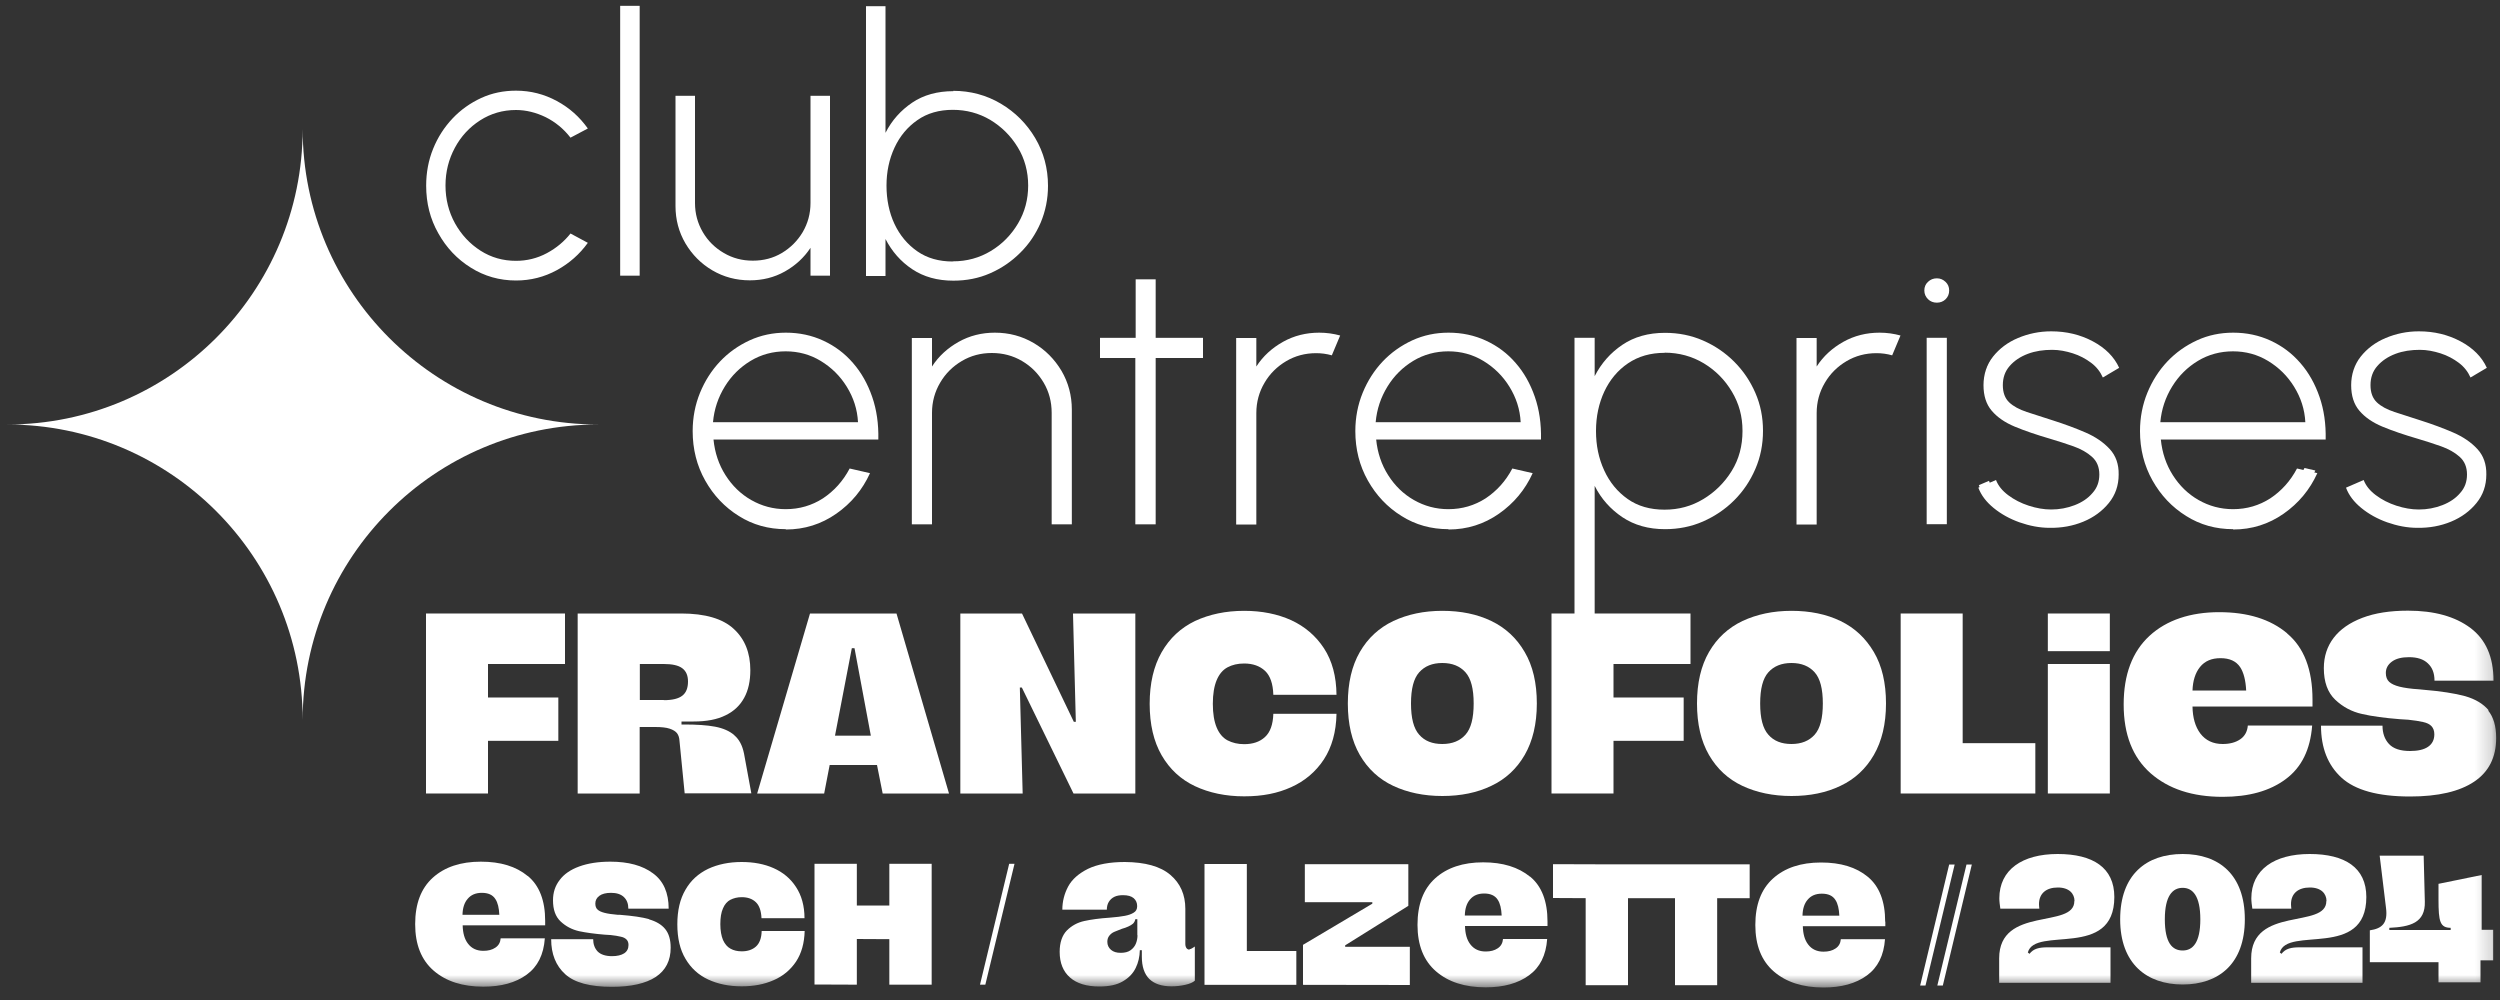
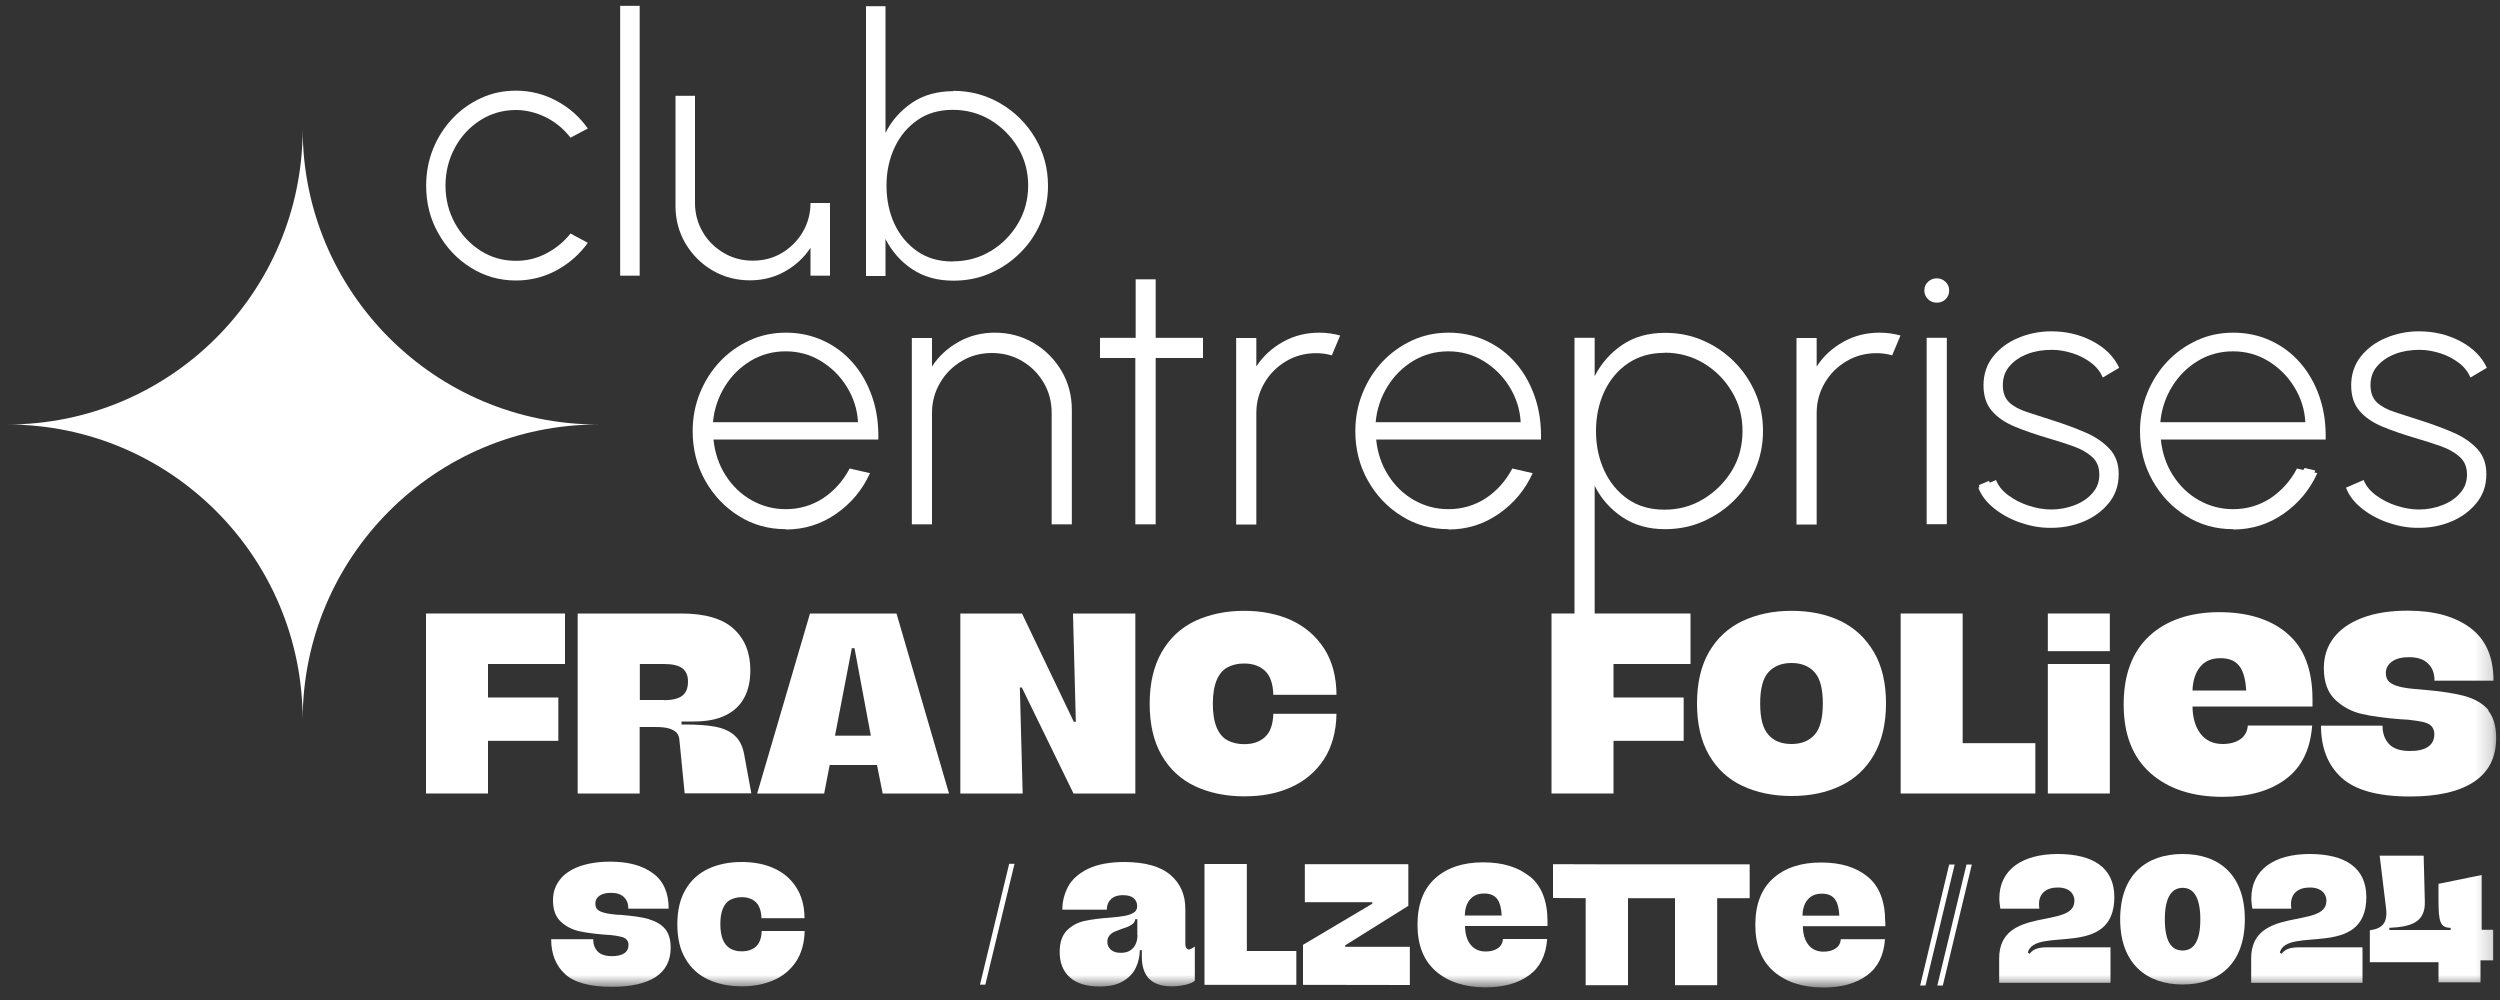
<svg xmlns="http://www.w3.org/2000/svg" width="150" height="60" viewBox="0 0 150 60" fill="none">
  <rect x="0" y="0" width="150" height="60" fill="#333333" stroke="none" />
  <mask id="mask0_1655_85" style="mask-type:luminance" maskUnits="userSpaceOnUse" x="0" y="0" width="150" height="60">
    <path d="M149.82 0.46H0.43V59.25H149.82V0.46Z" fill="white" />
  </mask>
  <g mask="url(#mask0_1655_85)">
    <path d="M18.16 43.2C18.16 33.41 10.22 25.47 0.43 25.47C10.22 25.47 18.16 17.53 18.16 7.74C18.16 17.53 26.1 25.47 35.89 25.47C26.1 25.47 18.16 33.41 18.16 43.2Z" fill="white" />
  </g>
  <mask id="mask1_1655_85" style="mask-type:luminance" maskUnits="userSpaceOnUse" x="0" y="0" width="150" height="60">
    <path d="M149.82 0.46H0.43V59.25H149.82V0.46Z" fill="white" />
  </mask>
  <g mask="url(#mask1_1655_85)">
    <path d="M122.96 31.45C122.34 31.45 121.73 31.35 121.14 31.14C120.55 30.93 120.04 30.65 119.61 30.29C119.18 29.94 118.88 29.54 118.73 29.11L119.34 28.85C119.48 29.24 119.75 29.58 120.15 29.87C120.55 30.16 121.01 30.39 121.52 30.55C122.03 30.71 122.51 30.79 122.97 30.79C123.53 30.79 124.06 30.69 124.55 30.49C125.04 30.29 125.44 30.02 125.74 29.66C126.04 29.31 126.19 28.89 126.19 28.42C126.19 27.95 126.03 27.54 125.72 27.25C125.41 26.96 125 26.73 124.51 26.55C124.01 26.37 123.5 26.2 122.97 26.03C122.14 25.77 121.43 25.52 120.85 25.29C120.27 25.06 119.83 24.77 119.52 24.43C119.22 24.09 119.07 23.62 119.07 23.01C119.07 22.4 119.25 21.86 119.62 21.41C119.99 20.96 120.47 20.61 121.06 20.36C121.65 20.11 122.29 19.99 122.97 19.99C123.87 19.99 124.69 20.19 125.41 20.59C126.14 20.99 126.63 21.51 126.89 22.13L126.33 22.46C126.18 22.08 125.92 21.75 125.57 21.48C125.21 21.21 124.8 21 124.34 20.86C123.88 20.72 123.42 20.64 122.97 20.64C122.4 20.64 121.87 20.74 121.37 20.93C120.87 21.12 120.48 21.39 120.17 21.75C119.87 22.1 119.71 22.52 119.71 23.01C119.71 23.5 119.84 23.89 120.1 24.15C120.36 24.41 120.73 24.63 121.21 24.8C121.69 24.97 122.28 25.16 122.97 25.37C123.65 25.59 124.28 25.81 124.87 26.05C125.46 26.29 125.94 26.59 126.3 26.96C126.66 27.33 126.85 27.81 126.85 28.41C126.85 29.01 126.67 29.56 126.3 30.01C125.94 30.46 125.46 30.81 124.86 31.06C124.26 31.31 123.64 31.43 122.96 31.43" fill="white" />
    <path d="M129.25 25.48H138.77C138.74 24.63 138.51 23.85 138.08 23.13C137.65 22.41 137.08 21.83 136.37 21.39C135.66 20.95 134.88 20.73 134.03 20.73C133.18 20.73 132.39 20.94 131.69 21.37C130.99 21.8 130.43 22.37 129.99 23.09C129.56 23.81 129.31 24.61 129.25 25.48ZM134.02 31.51C133.02 31.51 132.11 31.25 131.29 30.74C130.47 30.23 129.82 29.54 129.33 28.67C128.84 27.81 128.6 26.85 128.6 25.8C128.6 25.01 128.74 24.26 129.02 23.57C129.3 22.88 129.69 22.27 130.18 21.75C130.68 21.23 131.25 20.82 131.91 20.52C132.57 20.22 133.27 20.08 134.01 20.08C134.75 20.08 135.49 20.22 136.15 20.51C136.8 20.8 137.37 21.21 137.85 21.75C138.33 22.28 138.71 22.92 138.98 23.66C139.25 24.4 139.39 25.22 139.41 26.13H129.24C129.31 27.03 129.57 27.84 130.02 28.55C130.46 29.26 131.03 29.82 131.73 30.24C132.42 30.65 133.19 30.86 134.02 30.86C134.94 30.86 135.78 30.61 136.51 30.12C137.25 29.63 137.83 28.95 138.27 28.08L138.92 28.23C138.49 29.19 137.83 29.98 136.96 30.59C136.09 31.2 135.11 31.51 134.02 31.51Z" fill="white" />
-     <path d="M27.75 54.88C27.76 54.48 27.86 54.16 28.06 53.93C28.26 53.69 28.54 53.57 28.91 53.57C29.29 53.57 29.56 53.69 29.72 53.94C29.87 54.16 29.94 54.48 29.96 54.89H27.75V54.88ZM31.66 52.56C30.96 51.98 30.03 51.7 28.85 51.7C27.64 51.7 26.68 52.02 25.97 52.66C25.26 53.3 24.91 54.23 24.91 55.45C24.91 56.67 25.28 57.6 26.02 58.24C26.76 58.88 27.75 59.2 29 59.2C30.08 59.2 30.94 58.96 31.6 58.48C32.26 58 32.62 57.28 32.69 56.3H30.04C30.02 56.54 29.92 56.73 29.72 56.86C29.53 56.99 29.29 57.05 29 57.05C28.61 57.05 28.3 56.91 28.08 56.62C27.87 56.35 27.77 55.98 27.76 55.52H32.71V55.25C32.71 54.03 32.36 53.13 31.67 52.56" fill="white" />
    <path d="M38.95 55.15C38.53 55.03 37.95 54.95 37.21 54.89H37.08C36.73 54.86 36.46 54.82 36.27 54.77C36.08 54.72 35.94 54.66 35.85 54.57C35.76 54.49 35.72 54.37 35.72 54.21C35.72 54.02 35.8 53.87 35.96 53.75C36.12 53.63 36.36 53.57 36.66 53.57C36.99 53.57 37.25 53.65 37.43 53.82C37.61 53.99 37.7 54.22 37.7 54.52H40.12C40.12 53.57 39.81 52.86 39.18 52.4C38.55 51.93 37.7 51.7 36.62 51.7C35.89 51.7 35.27 51.8 34.75 51.99C34.23 52.18 33.84 52.45 33.58 52.8C33.31 53.15 33.18 53.55 33.18 54.02C33.18 54.58 33.33 55 33.64 55.29C33.95 55.58 34.31 55.77 34.74 55.87C35.16 55.96 35.68 56.03 36.28 56.08L36.6 56.1H36.62C36.88 56.13 37.09 56.16 37.24 56.2C37.4 56.23 37.51 56.29 37.59 56.37C37.67 56.45 37.71 56.56 37.71 56.7C37.71 56.92 37.62 57.09 37.45 57.2C37.28 57.31 37.03 57.37 36.72 57.37C36.33 57.37 36.04 57.27 35.86 57.09C35.68 56.9 35.59 56.65 35.59 56.35H33.07C33.07 57.24 33.35 57.94 33.91 58.45C34.47 58.96 35.4 59.21 36.71 59.21C37.86 59.21 38.74 59.01 39.34 58.62C39.94 58.22 40.24 57.64 40.24 56.86C40.24 56.38 40.13 56.01 39.91 55.74C39.69 55.47 39.36 55.28 38.94 55.16" fill="white" />
    <path d="M43.82 53.99C44.01 53.89 44.24 53.83 44.5 53.83C44.86 53.83 45.14 53.93 45.35 54.13C45.56 54.33 45.67 54.65 45.69 55.09H48.27C48.27 54.35 48.09 53.72 47.76 53.22C47.43 52.71 46.98 52.34 46.42 52.09C45.86 51.84 45.22 51.72 44.5 51.72C43.74 51.72 43.07 51.86 42.49 52.13C41.91 52.41 41.45 52.82 41.13 53.38C40.8 53.94 40.64 54.63 40.64 55.46C40.64 56.29 40.8 56.98 41.13 57.53C41.46 58.09 41.91 58.5 42.49 58.77C43.07 59.04 43.74 59.18 44.5 59.18C45.22 59.18 45.86 59.06 46.42 58.81C46.98 58.57 47.43 58.19 47.76 57.7C48.09 57.2 48.26 56.59 48.28 55.86H45.7C45.69 56.29 45.57 56.6 45.36 56.79C45.15 56.98 44.86 57.08 44.51 57.08C44.25 57.08 44.02 57.03 43.83 56.92C43.64 56.82 43.49 56.64 43.38 56.4C43.28 56.16 43.22 55.84 43.22 55.45C43.22 55.06 43.27 54.74 43.38 54.5C43.48 54.26 43.63 54.09 43.83 53.98" fill="white" />
  </g>
-   <path d="M48.87 59.07L51.41 59.08V56.34L53.36 56.35V59.08H55.9V51.83H53.36V54.33H51.41V51.83H48.87V59.07Z" fill="white" />
  <path d="M60.55 51.83L58.8 59.08H59.12L60.87 51.83H60.55Z" fill="white" />
  <mask id="mask2_1655_85" style="mask-type:luminance" maskUnits="userSpaceOnUse" x="0" y="0" width="150" height="60">
    <path d="M149.82 0.46H0.43V59.25H149.82V0.46Z" fill="white" />
  </mask>
  <g mask="url(#mask2_1655_85)">
    <path d="M68.25 56.11C68.25 56.28 68.22 56.44 68.16 56.6C68.1 56.76 67.99 56.9 67.84 57.01C67.69 57.12 67.49 57.17 67.24 57.17C66.99 57.17 66.8 57.11 66.66 56.99C66.52 56.87 66.44 56.71 66.44 56.51C66.44 56.36 66.48 56.24 66.56 56.14C66.64 56.04 66.74 55.96 66.86 55.91C66.98 55.86 67.13 55.8 67.31 55.73C67.46 55.69 67.59 55.64 67.7 55.59C67.81 55.54 67.91 55.48 67.98 55.42C68.05 55.35 68.1 55.26 68.12 55.15H68.24V56.11H68.25ZM71.39 56.98C71.3 56.98 71.24 56.95 71.19 56.89C71.15 56.83 71.12 56.75 71.12 56.64V54.53C71.12 53.68 70.82 53 70.22 52.49C69.62 51.98 68.71 51.73 67.49 51.72C66.58 51.72 65.84 51.86 65.28 52.13C64.72 52.41 64.32 52.76 64.09 53.19C63.86 53.62 63.74 54.09 63.74 54.58H66.41C66.41 54.4 66.45 54.24 66.53 54.11C66.61 53.98 66.72 53.88 66.86 53.81C67 53.74 67.18 53.71 67.38 53.71C67.67 53.71 67.88 53.77 68.02 53.89C68.16 54.01 68.23 54.17 68.23 54.37C68.23 54.55 68.16 54.68 68.02 54.76C67.88 54.85 67.7 54.91 67.49 54.95C67.28 54.99 66.98 55.03 66.58 55.06C65.98 55.1 65.47 55.17 65.06 55.26C64.65 55.35 64.3 55.54 64.01 55.83C63.73 56.12 63.58 56.55 63.58 57.11C63.58 57.78 63.79 58.29 64.2 58.65C64.61 59.01 65.2 59.19 65.96 59.19C66.55 59.19 67.02 59.09 67.37 58.88C67.73 58.67 67.98 58.41 68.14 58.08C68.3 57.76 68.38 57.4 68.39 57.01H68.51V57.4C68.51 58 68.66 58.44 68.96 58.74C69.26 59.03 69.7 59.18 70.29 59.18C70.57 59.18 70.84 59.15 71.11 59.09C71.38 59.03 71.57 58.95 71.69 58.84V56.79C71.64 56.83 71.58 56.86 71.52 56.9C71.46 56.94 71.41 56.95 71.36 56.95" fill="white" />
  </g>
  <path d="M72.27 59.09H73.07H77.78V57.06H74.81V51.84H72.27V59.09Z" fill="white" />
  <path d="M78.29 54.13H82.34V54.22L78.18 56.69V59.09L84.59 59.1V56.81H80.71V56.72L84.5 54.35V51.85H78.29V54.13Z" fill="white" />
  <mask id="mask3_1655_85" style="mask-type:luminance" maskUnits="userSpaceOnUse" x="0" y="0" width="150" height="60">
    <path d="M149.82 0.46H0.43V59.25H149.82V0.46Z" fill="white" />
  </mask>
  <g mask="url(#mask3_1655_85)">
    <path d="M87.89 54.92C87.9 54.52 88 54.2 88.2 53.97C88.4 53.73 88.68 53.61 89.05 53.61C89.42 53.61 89.7 53.73 89.86 53.98C90.01 54.2 90.08 54.52 90.1 54.93H87.89V54.92ZM91.8 52.6C91.1 52.03 90.17 51.74 88.99 51.74C87.78 51.74 86.82 52.06 86.11 52.7C85.4 53.34 85.05 54.27 85.05 55.49C85.05 56.71 85.42 57.64 86.16 58.28C86.9 58.92 87.89 59.24 89.14 59.24C90.22 59.24 91.08 59 91.74 58.52C92.4 58.04 92.76 57.32 92.83 56.34H90.18C90.16 56.58 90.06 56.77 89.86 56.9C89.67 57.03 89.43 57.09 89.14 57.09C88.75 57.09 88.44 56.95 88.22 56.66C88.01 56.39 87.91 56.02 87.9 55.56H92.85V55.29C92.85 54.07 92.5 53.17 91.81 52.6" fill="white" />
  </g>
  <path d="M93.18 53.88L95.14 53.89V59.11H97.68V53.89H98.54H100.5V59.11H103.03V53.89H104.98V51.86H102.11H100.5H99.63H97.68H96.33L93.18 51.85V53.88Z" fill="white" />
  <mask id="mask4_1655_85" style="mask-type:luminance" maskUnits="userSpaceOnUse" x="0" y="0" width="150" height="60">
    <path d="M149.82 0.46H0.43V59.25H149.82V0.46Z" fill="white" />
  </mask>
  <g mask="url(#mask4_1655_85)">
    <path d="M108.15 54.93C108.16 54.53 108.26 54.21 108.46 53.98C108.66 53.74 108.94 53.62 109.31 53.62C109.69 53.62 109.96 53.74 110.12 53.99C110.27 54.21 110.34 54.53 110.36 54.94H108.15V54.93ZM113.11 55.3C113.11 54.08 112.76 53.18 112.07 52.61C111.37 52.03 110.44 51.75 109.26 51.75C108.05 51.75 107.09 52.07 106.38 52.71C105.67 53.35 105.32 54.28 105.32 55.5C105.32 56.72 105.69 57.65 106.43 58.29C107.17 58.93 108.16 59.25 109.41 59.25C110.49 59.25 111.35 59.01 112.01 58.53C112.67 58.05 113.03 57.33 113.1 56.35H110.45C110.43 56.59 110.33 56.78 110.13 56.91C109.94 57.04 109.7 57.1 109.41 57.1C109.02 57.1 108.71 56.96 108.49 56.67C108.28 56.4 108.18 56.03 108.17 55.57H113.12V55.3H113.11Z" fill="white" />
  </g>
  <path d="M26.44 36.81H25.56V47.61H29.28V44.45H33.5V41.85H29.28V39.84H33.9V36.81H29.28H26.44Z" fill="white" />
  <mask id="mask5_1655_85" style="mask-type:luminance" maskUnits="userSpaceOnUse" x="0" y="0" width="150" height="60">
    <path d="M149.82 0.46H0.43V59.25H149.82V0.46Z" fill="white" />
  </mask>
  <g mask="url(#mask5_1655_85)">
    <path d="M39.83 42H38.39V39.84H39.83C40.33 39.84 40.7 39.92 40.93 40.09C41.16 40.26 41.28 40.52 41.28 40.89C41.28 41.28 41.17 41.56 40.94 41.74C40.71 41.92 40.34 42.01 39.83 42.01M44.06 44.11C43.77 43.86 43.38 43.69 42.9 43.6C42.42 43.51 41.81 43.47 41.05 43.47H40.89V43.29H41.62C42.39 43.29 43.03 43.17 43.53 42.92C44.03 42.68 44.4 42.33 44.65 41.87C44.9 41.42 45.02 40.86 45.02 40.21C45.02 39.17 44.69 38.34 44.02 37.73C43.36 37.12 42.31 36.81 40.87 36.81H34.66V47.61H38.38V43.62H39.31C39.68 43.62 39.97 43.65 40.18 43.72C40.39 43.79 40.53 43.88 40.62 43.99C40.71 44.11 40.76 44.26 40.77 44.46L41.08 47.6H45.08L44.64 45.21C44.54 44.72 44.35 44.36 44.05 44.11" fill="white" />
  </g>
  <path d="M50.1 44.14L51.11 38.89H51.27L52.25 44.14H50.09H50.1ZM48.6 36.81L45.43 47.61H49.45L49.78 45.9H52.62L52.96 47.61H56.94L53.79 36.81H48.6Z" fill="white" />
  <path d="M64.55 43.31H64.43L61.32 36.81H61.08H58.87H57.62V47.61H61.36L61.19 41.25H61.31L64.41 47.61H64.67H67.33H68.12V36.81H64.38L64.55 43.31Z" fill="white" />
  <mask id="mask6_1655_85" style="mask-type:luminance" maskUnits="userSpaceOnUse" x="0" y="0" width="150" height="60">
    <path d="M149.82 0.46H0.43V59.25H149.82V0.46Z" fill="white" />
  </mask>
  <g mask="url(#mask6_1655_85)">
    <path d="M73.65 40.04C73.93 39.89 74.26 39.81 74.65 39.81C75.17 39.81 75.59 39.96 75.9 40.25C76.21 40.54 76.38 41.02 76.4 41.69H80.19C80.18 40.58 79.93 39.65 79.44 38.9C78.95 38.15 78.29 37.59 77.47 37.21C76.65 36.84 75.71 36.65 74.65 36.65C73.54 36.65 72.56 36.86 71.7 37.26C70.85 37.67 70.18 38.29 69.7 39.13C69.22 39.97 68.98 41 68.98 42.23C68.98 43.46 69.22 44.49 69.7 45.32C70.18 46.15 70.85 46.77 71.7 47.17C72.55 47.57 73.54 47.78 74.65 47.78C75.76 47.78 76.65 47.6 77.47 47.23C78.29 46.86 78.94 46.31 79.43 45.57C79.91 44.83 80.17 43.92 80.19 42.83H76.4C76.38 43.47 76.21 43.94 75.9 44.22C75.59 44.51 75.17 44.65 74.65 44.65C74.27 44.65 73.94 44.57 73.65 44.42C73.37 44.27 73.15 44.01 73 43.65C72.85 43.29 72.77 42.82 72.77 42.23C72.77 41.64 72.85 41.17 73 40.81C73.15 40.45 73.37 40.19 73.65 40.04Z" fill="white" />
-     <path d="M87.93 44.08C87.6 44.45 87.14 44.64 86.54 44.64C85.94 44.64 85.48 44.46 85.15 44.08C84.82 43.71 84.66 43.09 84.66 42.21C84.66 41.33 84.82 40.71 85.15 40.34C85.48 39.97 85.94 39.78 86.54 39.78C87.14 39.78 87.6 39.97 87.93 40.34C88.26 40.71 88.42 41.33 88.42 42.21C88.42 43.09 88.26 43.71 87.93 44.08ZM89.48 37.26C88.63 36.85 87.65 36.65 86.54 36.65C85.43 36.65 84.46 36.86 83.6 37.26C82.74 37.67 82.07 38.29 81.59 39.12C81.11 39.95 80.87 40.98 80.87 42.21C80.87 43.44 81.11 44.47 81.59 45.3C82.07 46.13 82.74 46.75 83.59 47.15C84.44 47.55 85.43 47.76 86.54 47.76C87.65 47.76 88.63 47.56 89.48 47.15C90.33 46.75 91 46.13 91.48 45.3C91.96 44.47 92.21 43.44 92.21 42.21C92.21 40.98 91.97 39.95 91.48 39.12C91 38.29 90.33 37.67 89.48 37.26Z" fill="white" />
  </g>
  <path d="M93.97 36.81H93.09V47.61H96.81V44.45H101.02V41.85H96.81V39.84H101.43V36.81H96.81H93.97Z" fill="white" />
  <mask id="mask7_1655_85" style="mask-type:luminance" maskUnits="userSpaceOnUse" x="0" y="0" width="150" height="60">
    <path d="M149.82 0.46H0.43V59.25H149.82V0.46Z" fill="white" />
  </mask>
  <g mask="url(#mask7_1655_85)">
    <path d="M108.88 44.08C108.55 44.45 108.09 44.64 107.49 44.64C106.89 44.64 106.43 44.46 106.1 44.08C105.77 43.71 105.61 43.09 105.61 42.21C105.61 41.33 105.77 40.71 106.1 40.34C106.43 39.97 106.89 39.78 107.49 39.78C108.09 39.78 108.55 39.97 108.88 40.34C109.21 40.71 109.37 41.33 109.37 42.21C109.37 43.09 109.21 43.71 108.88 44.08ZM110.43 37.26C109.58 36.85 108.6 36.65 107.49 36.65C106.38 36.65 105.41 36.86 104.55 37.26C103.69 37.67 103.02 38.29 102.54 39.12C102.06 39.95 101.82 40.98 101.82 42.21C101.82 43.44 102.06 44.47 102.54 45.3C103.02 46.13 103.69 46.75 104.54 47.15C105.39 47.55 106.38 47.76 107.49 47.76C108.6 47.76 109.58 47.56 110.43 47.15C111.28 46.75 111.95 46.13 112.43 45.3C112.91 44.47 113.16 43.44 113.16 42.21C113.16 40.98 112.92 39.95 112.43 39.12C111.94 38.29 111.28 37.67 110.43 37.26Z" fill="white" />
  </g>
  <path d="M117.76 36.81H114.04V47.61H115.21H117.76H122.12V44.59H117.76V36.81Z" fill="white" />
  <mask id="mask8_1655_85" style="mask-type:luminance" maskUnits="userSpaceOnUse" x="0" y="0" width="150" height="60">
    <path d="M149.82 0.46H0.43V59.25H149.82V0.46Z" fill="white" />
  </mask>
  <g mask="url(#mask8_1655_85)">
    <path d="M133.23 39.49C133.78 39.49 134.17 39.67 134.41 40.03C134.62 40.35 134.74 40.82 134.77 41.43H131.55C131.57 40.84 131.72 40.37 132 40.02C132.29 39.66 132.7 39.49 133.23 39.49ZM137.23 38C136.22 37.15 134.86 36.73 133.15 36.73C131.44 36.73 130 37.2 128.97 38.15C127.94 39.1 127.42 40.47 127.42 42.27C127.42 44.07 127.96 45.44 129.03 46.39C130.11 47.34 131.55 47.81 133.36 47.81C134.93 47.81 136.19 47.46 137.14 46.75C138.1 46.04 138.62 44.97 138.73 43.53H134.87C134.84 43.89 134.69 44.17 134.41 44.36C134.13 44.55 133.78 44.64 133.36 44.64C132.79 44.64 132.34 44.43 132.02 44.01C131.72 43.61 131.56 43.07 131.55 42.39H138.75V41.98C138.75 40.18 138.24 38.85 137.23 38.01" fill="white" />
    <path d="M149.33 42.63C149 42.23 148.53 41.95 147.91 41.77C147.29 41.6 146.44 41.47 145.36 41.38L145.16 41.36C144.65 41.33 144.25 41.27 143.97 41.2C143.69 41.13 143.48 41.03 143.35 40.91C143.22 40.79 143.15 40.61 143.15 40.38C143.15 40.1 143.27 39.88 143.51 39.7C143.75 39.52 144.09 39.43 144.54 39.43C145.03 39.43 145.41 39.55 145.67 39.8C145.94 40.05 146.07 40.39 146.07 40.84H149.61C149.61 39.42 149.15 38.37 148.23 37.68C147.31 36.99 146.06 36.64 144.48 36.64C143.41 36.64 142.5 36.78 141.74 37.07C140.98 37.36 140.41 37.76 140.02 38.27C139.63 38.78 139.43 39.39 139.43 40.09C139.43 40.92 139.66 41.55 140.11 41.98C140.56 42.41 141.1 42.7 141.72 42.84C142.34 42.98 143.09 43.08 143.97 43.15L144.44 43.18H144.47C144.85 43.22 145.16 43.27 145.38 43.32C145.61 43.37 145.78 43.45 145.89 43.57C146 43.69 146.06 43.85 146.06 44.06C146.06 44.39 145.93 44.64 145.68 44.81C145.43 44.98 145.07 45.06 144.6 45.06C144.02 45.06 143.6 44.92 143.34 44.64C143.08 44.36 142.95 43.99 142.95 43.54H139.26C139.26 44.87 139.67 45.91 140.49 46.66C141.31 47.41 142.68 47.79 144.6 47.79C146.29 47.79 147.57 47.49 148.45 46.9C149.33 46.31 149.77 45.44 149.77 44.28C149.77 43.57 149.61 43.02 149.28 42.62" fill="white" />
  </g>
  <path d="M126.59 39.84H122.87V47.61H126.59V39.84Z" fill="white" />
  <path d="M126.59 36.81H122.87V39.07H126.59V36.81Z" fill="white" />
  <mask id="mask9_1655_85" style="mask-type:luminance" maskUnits="userSpaceOnUse" x="0" y="0" width="150" height="60">
    <path d="M149.82 0.46H0.43V59.25H149.82V0.46Z" fill="white" />
  </mask>
  <g mask="url(#mask9_1655_85)">
    <path d="M124.47 54.06C124.47 53.63 124.16 53.25 123.47 53.25C122.78 53.25 122.34 53.6 122.34 54.25C122.34 54.34 122.35 54.41 122.36 54.52H120.02C119.99 54.3 119.96 54.1 119.96 53.9C119.96 52.18 121.34 51.24 123.46 51.24C125.58 51.24 126.86 52.06 126.86 53.82C126.86 57.58 122.09 55.54 121.67 57.15L121.77 57.23C122.01 56.91 122.37 56.84 122.84 56.84H126.63V58.97H119.95V57.5C119.95 54.34 124.46 55.75 124.46 54.07" fill="white" />
    <path d="M130.96 57.03C131.56 57.03 132.02 56.57 132.02 55.16C132.02 53.75 131.56 53.27 130.96 53.27C130.36 53.27 129.89 53.74 129.89 55.16C129.89 56.58 130.34 57.03 130.96 57.03ZM127.21 55.16C127.21 52.48 128.78 51.24 130.96 51.24C133.14 51.24 134.69 52.48 134.69 55.16C134.69 57.84 133.11 59.07 130.96 59.07C128.81 59.07 127.21 57.83 127.21 55.16Z" fill="white" />
    <path d="M139.59 54.06C139.59 53.63 139.28 53.25 138.59 53.25C137.9 53.25 137.46 53.6 137.46 54.25C137.46 54.34 137.47 54.41 137.48 54.52H135.14C135.11 54.3 135.08 54.1 135.08 53.9C135.08 52.18 136.46 51.24 138.58 51.24C140.7 51.24 141.98 52.06 141.98 53.82C141.98 57.58 137.21 55.54 136.79 57.15L136.89 57.23C137.13 56.91 137.49 56.84 137.96 56.84H141.75V58.97H135.07V57.5C135.07 54.34 139.58 55.75 139.58 54.07" fill="white" />
    <path d="M146.31 57.73H142.19V55.82C142.93 55.71 143.28 55.39 143.16 54.47L142.78 51.34H145.42L145.49 54.09C145.53 55.38 144.6 55.61 143.36 55.67V55.8H147.04V55.67C146.4 55.66 146.31 55.3 146.31 53.97V53.03L148.9 52.5V55.79H149.59V57.62H148.83V58.94H146.31V57.71V57.73Z" fill="white" />
  </g>
  <path d="M116.95 51.87L115.21 59.13H115.53L117.28 51.87H116.95Z" fill="white" />
  <path d="M117.99 51.87L116.24 59.13H116.57L118.31 51.87H117.99Z" fill="white" />
  <path d="M47.14 31.75C46.11 31.75 45.17 31.49 44.33 30.96C43.48 30.43 42.81 29.72 42.31 28.83C41.81 27.94 41.56 26.95 41.56 25.87C41.56 25.05 41.71 24.28 42 23.57C42.29 22.86 42.69 22.23 43.2 21.69C43.71 21.15 44.31 20.73 44.98 20.42C45.66 20.11 46.38 19.96 47.15 19.96C47.96 19.96 48.71 20.12 49.4 20.44C50.09 20.76 50.68 21.2 51.18 21.78C51.68 22.35 52.06 23.03 52.33 23.81C52.6 24.59 52.72 25.44 52.7 26.37H42.81C42.89 27.17 43.13 27.88 43.53 28.51C43.93 29.14 44.44 29.64 45.07 30C45.7 30.36 46.39 30.55 47.14 30.55C47.97 30.55 48.71 30.33 49.38 29.9C50.04 29.46 50.58 28.87 50.98 28.11L52.2 28.39C51.75 29.38 51.08 30.19 50.18 30.82C49.28 31.45 48.27 31.77 47.15 31.77L47.14 31.75ZM42.78 25.33H51.48C51.44 24.56 51.21 23.86 50.81 23.21C50.41 22.56 49.89 22.05 49.25 21.66C48.61 21.27 47.9 21.08 47.14 21.08C46.38 21.08 45.67 21.27 45.04 21.65C44.41 22.03 43.89 22.54 43.49 23.19C43.09 23.84 42.85 24.55 42.78 25.33Z" fill="white" />
  <path d="M64.31 24.58V31.46H63.1V24.77C63.1 24.11 62.94 23.5 62.62 22.96C62.3 22.42 61.87 21.98 61.32 21.66C60.78 21.34 60.17 21.18 59.51 21.18C58.85 21.18 58.25 21.34 57.71 21.66C57.17 21.98 56.73 22.41 56.41 22.96C56.09 23.5 55.92 24.11 55.92 24.77V31.46H54.71V20.28H55.92V21.99C56.32 21.37 56.86 20.88 57.52 20.51C58.18 20.14 58.91 19.96 59.69 19.96C60.55 19.96 61.32 20.17 62.02 20.58C62.72 20.99 63.27 21.55 63.69 22.25C64.1 22.95 64.31 23.73 64.31 24.58Z" fill="white" />
  <path d="M72.17 21.48H69.34V31.46H68.12V21.48H66V20.27H68.14V16.76H69.34V20.27H72.18V21.48H72.17Z" fill="white" />
  <path d="M74.17 31.46V20.28H75.38V21.99C75.78 21.37 76.32 20.88 76.98 20.51C77.64 20.14 78.37 19.96 79.15 19.96C79.59 19.96 80.01 20.02 80.41 20.13L79.91 21.32C79.59 21.23 79.28 21.19 78.97 21.19C78.31 21.19 77.71 21.35 77.17 21.67C76.63 21.99 76.19 22.42 75.87 22.97C75.55 23.51 75.38 24.12 75.38 24.78V31.47H74.17V31.46Z" fill="white" />
  <path d="M86.9 31.75C85.87 31.75 84.93 31.49 84.09 30.96C83.24 30.43 82.57 29.72 82.07 28.83C81.57 27.94 81.32 26.95 81.32 25.87C81.32 25.05 81.47 24.28 81.76 23.57C82.05 22.86 82.45 22.23 82.96 21.69C83.47 21.15 84.07 20.73 84.74 20.42C85.42 20.11 86.14 19.96 86.91 19.96C87.72 19.96 88.47 20.12 89.16 20.44C89.85 20.76 90.44 21.2 90.94 21.78C91.44 22.35 91.82 23.03 92.09 23.81C92.36 24.59 92.48 25.44 92.46 26.37H82.57C82.65 27.17 82.89 27.88 83.29 28.51C83.69 29.14 84.2 29.64 84.83 30C85.46 30.36 86.15 30.55 86.9 30.55C87.73 30.55 88.47 30.33 89.14 29.9C89.8 29.46 90.34 28.87 90.74 28.11L91.96 28.39C91.51 29.38 90.84 30.19 89.94 30.82C89.04 31.45 88.03 31.77 86.91 31.77L86.9 31.75ZM82.54 25.33H91.24C91.2 24.56 90.97 23.86 90.57 23.21C90.17 22.56 89.65 22.05 89.01 21.66C88.37 21.27 87.66 21.08 86.9 21.08C86.14 21.08 85.43 21.27 84.8 21.65C84.17 22.03 83.65 22.54 83.25 23.19C82.85 23.84 82.61 24.55 82.54 25.33Z" fill="white" />
  <path d="M95.68 37.05H94.47V20.27H95.68V22.57C96.08 21.79 96.63 21.17 97.34 20.69C98.05 20.21 98.9 19.97 99.9 19.97C100.71 19.97 101.47 20.12 102.18 20.43C102.89 20.74 103.51 21.16 104.05 21.7C104.59 22.24 105.01 22.86 105.32 23.57C105.63 24.28 105.78 25.04 105.78 25.85C105.78 26.66 105.63 27.43 105.32 28.14C105.01 28.86 104.59 29.48 104.05 30.02C103.51 30.56 102.88 30.98 102.18 31.29C101.47 31.6 100.71 31.75 99.9 31.75C98.91 31.75 98.06 31.51 97.34 31.03C96.63 30.55 96.07 29.93 95.68 29.15V37.02V37.05ZM99.88 21.17C99.03 21.17 98.3 21.38 97.68 21.8C97.06 22.22 96.59 22.79 96.26 23.49C95.93 24.2 95.76 24.99 95.76 25.86C95.76 26.73 95.92 27.5 96.25 28.22C96.58 28.94 97.05 29.51 97.66 29.94C98.27 30.37 99.01 30.58 99.87 30.58C100.73 30.58 101.49 30.37 102.19 29.95C102.89 29.53 103.46 28.97 103.9 28.26C104.34 27.55 104.55 26.75 104.55 25.86C104.55 24.97 104.34 24.22 103.92 23.51C103.5 22.8 102.94 22.23 102.23 21.8C101.53 21.38 100.74 21.16 99.88 21.16V21.17Z" fill="white" />
  <path d="M107.79 31.46V20.28H109V21.99C109.4 21.37 109.94 20.88 110.6 20.51C111.26 20.14 111.99 19.96 112.77 19.96C113.21 19.96 113.63 20.02 114.03 20.13L113.53 21.32C113.21 21.23 112.9 21.19 112.59 21.19C111.93 21.19 111.33 21.35 110.79 21.67C110.25 21.99 109.81 22.42 109.49 22.97C109.17 23.51 109 24.12 109 24.78V31.47H107.79V31.46Z" fill="white" />
  <path d="M116.21 18.16C116 18.16 115.82 18.09 115.68 17.95C115.54 17.81 115.46 17.64 115.46 17.43C115.46 17.22 115.53 17.05 115.68 16.91C115.83 16.77 116 16.7 116.21 16.7C116.42 16.7 116.58 16.77 116.73 16.91C116.88 17.05 116.95 17.22 116.95 17.43C116.95 17.64 116.88 17.81 116.74 17.95C116.6 18.09 116.42 18.16 116.21 18.16ZM115.6 20.27H116.81V31.45H115.6V20.27Z" fill="white" />
  <path d="M122.99 31.67C122.37 31.67 121.77 31.55 121.17 31.34C120.58 31.13 120.06 30.84 119.62 30.48C119.18 30.12 118.87 29.72 118.7 29.26L119.76 28.8C119.89 29.14 120.13 29.44 120.49 29.71C120.85 29.98 121.26 30.19 121.72 30.34C122.18 30.49 122.63 30.57 123.07 30.57C123.57 30.57 124.04 30.48 124.48 30.31C124.92 30.14 125.28 29.9 125.55 29.58C125.83 29.27 125.96 28.9 125.96 28.47C125.96 28.02 125.81 27.67 125.52 27.41C125.23 27.15 124.86 26.94 124.41 26.78C123.96 26.62 123.49 26.47 123.02 26.33C122.2 26.09 121.49 25.85 120.89 25.6C120.29 25.35 119.83 25.03 119.5 24.64C119.17 24.25 119.01 23.74 119.01 23.11C119.01 22.48 119.2 21.88 119.58 21.4C119.96 20.92 120.46 20.54 121.08 20.28C121.7 20.02 122.36 19.88 123.07 19.88C123.99 19.88 124.82 20.08 125.57 20.48C126.32 20.88 126.85 21.41 127.15 22.07L126.17 22.65C126.02 22.31 125.79 22.01 125.47 21.77C125.15 21.53 124.78 21.33 124.37 21.2C123.96 21.07 123.55 20.99 123.13 20.99C122.61 20.99 122.12 21.06 121.67 21.23C121.22 21.4 120.86 21.64 120.58 21.96C120.3 22.28 120.17 22.66 120.17 23.11C120.17 23.56 120.3 23.9 120.55 24.14C120.8 24.38 121.16 24.57 121.61 24.72C122.06 24.87 122.59 25.04 123.19 25.23C123.88 25.45 124.53 25.69 125.13 25.95C125.73 26.21 126.21 26.54 126.58 26.94C126.95 27.34 127.13 27.85 127.12 28.47C127.12 29.13 126.92 29.7 126.53 30.18C126.14 30.66 125.63 31.04 125 31.3C124.37 31.56 123.7 31.68 122.98 31.67H122.99Z" fill="white" />
  <path d="M133.98 31.75C132.95 31.75 132.01 31.49 131.17 30.96C130.32 30.43 129.65 29.72 129.15 28.83C128.65 27.94 128.4 26.95 128.4 25.87C128.4 25.05 128.55 24.28 128.84 23.57C129.13 22.86 129.53 22.23 130.04 21.69C130.55 21.15 131.15 20.73 131.82 20.42C132.49 20.11 133.22 19.96 133.99 19.96C134.8 19.96 135.55 20.12 136.24 20.44C136.93 20.76 137.52 21.2 138.02 21.78C138.52 22.35 138.9 23.03 139.17 23.81C139.44 24.59 139.56 25.44 139.54 26.37H129.65C129.73 27.17 129.97 27.88 130.37 28.51C130.77 29.14 131.28 29.64 131.91 30C132.54 30.36 133.23 30.55 133.98 30.55C134.81 30.55 135.55 30.33 136.22 29.9C136.88 29.46 137.42 28.87 137.82 28.11L139.04 28.39C138.59 29.38 137.92 30.19 137.02 30.82C136.12 31.45 135.11 31.77 133.99 31.77L133.98 31.75ZM129.62 25.33H138.32C138.28 24.56 138.05 23.86 137.65 23.21C137.25 22.56 136.73 22.05 136.09 21.66C135.45 21.27 134.74 21.08 133.98 21.08C133.22 21.08 132.51 21.27 131.88 21.65C131.25 22.03 130.73 22.54 130.33 23.19C129.93 23.84 129.69 24.55 129.62 25.33Z" fill="white" />
  <path d="M145.05 31.67C144.43 31.67 143.83 31.55 143.23 31.34C142.64 31.13 142.12 30.84 141.68 30.48C141.24 30.12 140.93 29.72 140.76 29.26L141.82 28.8C141.95 29.14 142.19 29.44 142.55 29.71C142.91 29.98 143.32 30.19 143.78 30.34C144.24 30.49 144.69 30.57 145.13 30.57C145.63 30.57 146.1 30.48 146.54 30.31C146.98 30.14 147.34 29.9 147.61 29.58C147.89 29.27 148.02 28.9 148.02 28.47C148.02 28.02 147.87 27.67 147.58 27.41C147.29 27.15 146.92 26.94 146.47 26.78C146.02 26.62 145.55 26.47 145.08 26.33C144.26 26.09 143.55 25.85 142.95 25.6C142.35 25.35 141.89 25.03 141.56 24.64C141.23 24.25 141.07 23.74 141.07 23.11C141.07 22.48 141.26 21.88 141.64 21.4C142.02 20.92 142.52 20.54 143.14 20.28C143.76 20.02 144.42 19.88 145.13 19.88C146.05 19.88 146.88 20.08 147.63 20.48C148.38 20.88 148.91 21.41 149.21 22.07L148.23 22.65C148.08 22.31 147.85 22.01 147.53 21.77C147.21 21.53 146.84 21.33 146.43 21.2C146.02 21.07 145.61 20.99 145.19 20.99C144.67 20.99 144.18 21.06 143.73 21.23C143.28 21.4 142.92 21.64 142.64 21.96C142.36 22.28 142.23 22.66 142.23 23.11C142.23 23.56 142.36 23.9 142.61 24.14C142.86 24.38 143.22 24.57 143.67 24.72C144.12 24.87 144.65 25.04 145.25 25.23C145.94 25.45 146.59 25.69 147.19 25.95C147.79 26.21 148.27 26.54 148.64 26.94C149.01 27.34 149.19 27.85 149.18 28.47C149.18 29.13 148.98 29.7 148.59 30.18C148.2 30.66 147.69 31.04 147.06 31.3C146.43 31.56 145.76 31.68 145.04 31.67H145.05Z" fill="white" />
  <path d="M34.23 14.01L35.27 14.57C34.78 15.25 34.16 15.8 33.41 16.21C32.66 16.62 31.84 16.83 30.96 16.83C29.97 16.83 29.06 16.57 28.25 16.06C27.43 15.55 26.78 14.86 26.3 14C25.81 13.14 25.57 12.19 25.57 11.14C25.57 10.35 25.71 9.61 25.99 8.92C26.27 8.23 26.66 7.63 27.15 7.11C27.64 6.59 28.22 6.18 28.87 5.88C29.52 5.58 30.22 5.44 30.96 5.44C31.84 5.44 32.65 5.65 33.41 6.06C34.17 6.47 34.78 7.02 35.27 7.71L34.23 8.26C33.82 7.73 33.32 7.32 32.74 7.03C32.16 6.75 31.56 6.6 30.96 6.6C30.17 6.6 29.45 6.81 28.81 7.22C28.17 7.63 27.66 8.18 27.29 8.87C26.92 9.56 26.73 10.31 26.73 11.13C26.73 11.95 26.92 12.71 27.3 13.4C27.68 14.08 28.19 14.63 28.83 15.04C29.47 15.45 30.18 15.65 30.96 15.65C31.61 15.65 32.23 15.5 32.81 15.19C33.39 14.88 33.86 14.48 34.24 14L34.23 14.01Z" fill="white" />
  <path d="M37.21 16.54V0.35H38.38V16.54H37.21Z" fill="white" />
-   <path d="M40.53 12.37V5.75H41.7V12.18C41.7 12.82 41.86 13.4 42.17 13.93C42.48 14.46 42.9 14.87 43.43 15.18C43.96 15.49 44.53 15.64 45.17 15.64C45.81 15.64 46.39 15.49 46.91 15.18C47.43 14.87 47.85 14.45 48.16 13.93C48.47 13.4 48.63 12.82 48.63 12.18V5.75H49.8V16.54H48.63V14.87C48.24 15.46 47.73 15.93 47.09 16.29C46.45 16.65 45.75 16.82 44.99 16.82C44.17 16.82 43.42 16.62 42.74 16.22C42.06 15.82 41.53 15.28 41.13 14.61C40.73 13.93 40.53 13.18 40.53 12.36V12.37Z" fill="white" />
+   <path d="M40.53 12.37V5.75H41.7V12.18C41.7 12.82 41.86 13.4 42.17 13.93C42.48 14.46 42.9 14.87 43.43 15.18C43.96 15.49 44.53 15.64 45.17 15.64C45.81 15.64 46.39 15.49 46.91 15.18C47.43 14.87 47.85 14.45 48.16 13.93C48.47 13.4 48.63 12.82 48.63 12.18H49.8V16.54H48.63V14.87C48.24 15.46 47.73 15.93 47.09 16.29C46.45 16.65 45.75 16.82 44.99 16.82C44.17 16.82 43.42 16.62 42.74 16.22C42.06 15.82 41.53 15.28 41.13 14.61C40.73 13.93 40.53 13.18 40.53 12.36V12.37Z" fill="white" />
  <path d="M57.19 5.45C58.23 5.45 59.19 5.71 60.05 6.22C60.91 6.73 61.6 7.42 62.11 8.28C62.62 9.14 62.88 10.1 62.88 11.15C62.88 11.93 62.73 12.67 62.44 13.36C62.14 14.05 61.74 14.65 61.21 15.17C60.69 15.69 60.09 16.1 59.401 16.4C58.721 16.7 57.98 16.84 57.2 16.84C56.24 16.84 55.42 16.61 54.73 16.15C54.04 15.69 53.51 15.08 53.13 14.34V16.56H51.96V0.37H53.13V7.97C53.51 7.22 54.05 6.62 54.73 6.16C55.41 5.7 56.24 5.47 57.2 5.47L57.19 5.45ZM57.18 15.68C58.01 15.68 58.77 15.47 59.45 15.06C60.13 14.65 60.67 14.1 61.08 13.41C61.49 12.72 61.69 11.96 61.69 11.13C61.69 10.3 61.48 9.51 61.06 8.83C60.64 8.14 60.09 7.6 59.41 7.19C58.73 6.79 57.98 6.59 57.17 6.59C56.36 6.59 55.63 6.79 55.04 7.21C54.45 7.62 53.99 8.17 53.67 8.86C53.35 9.55 53.19 10.31 53.19 11.14C53.19 11.97 53.35 12.76 53.67 13.44C53.99 14.12 54.45 14.67 55.04 15.08C55.63 15.49 56.34 15.69 57.16 15.69L57.18 15.68Z" fill="white" />
</svg>